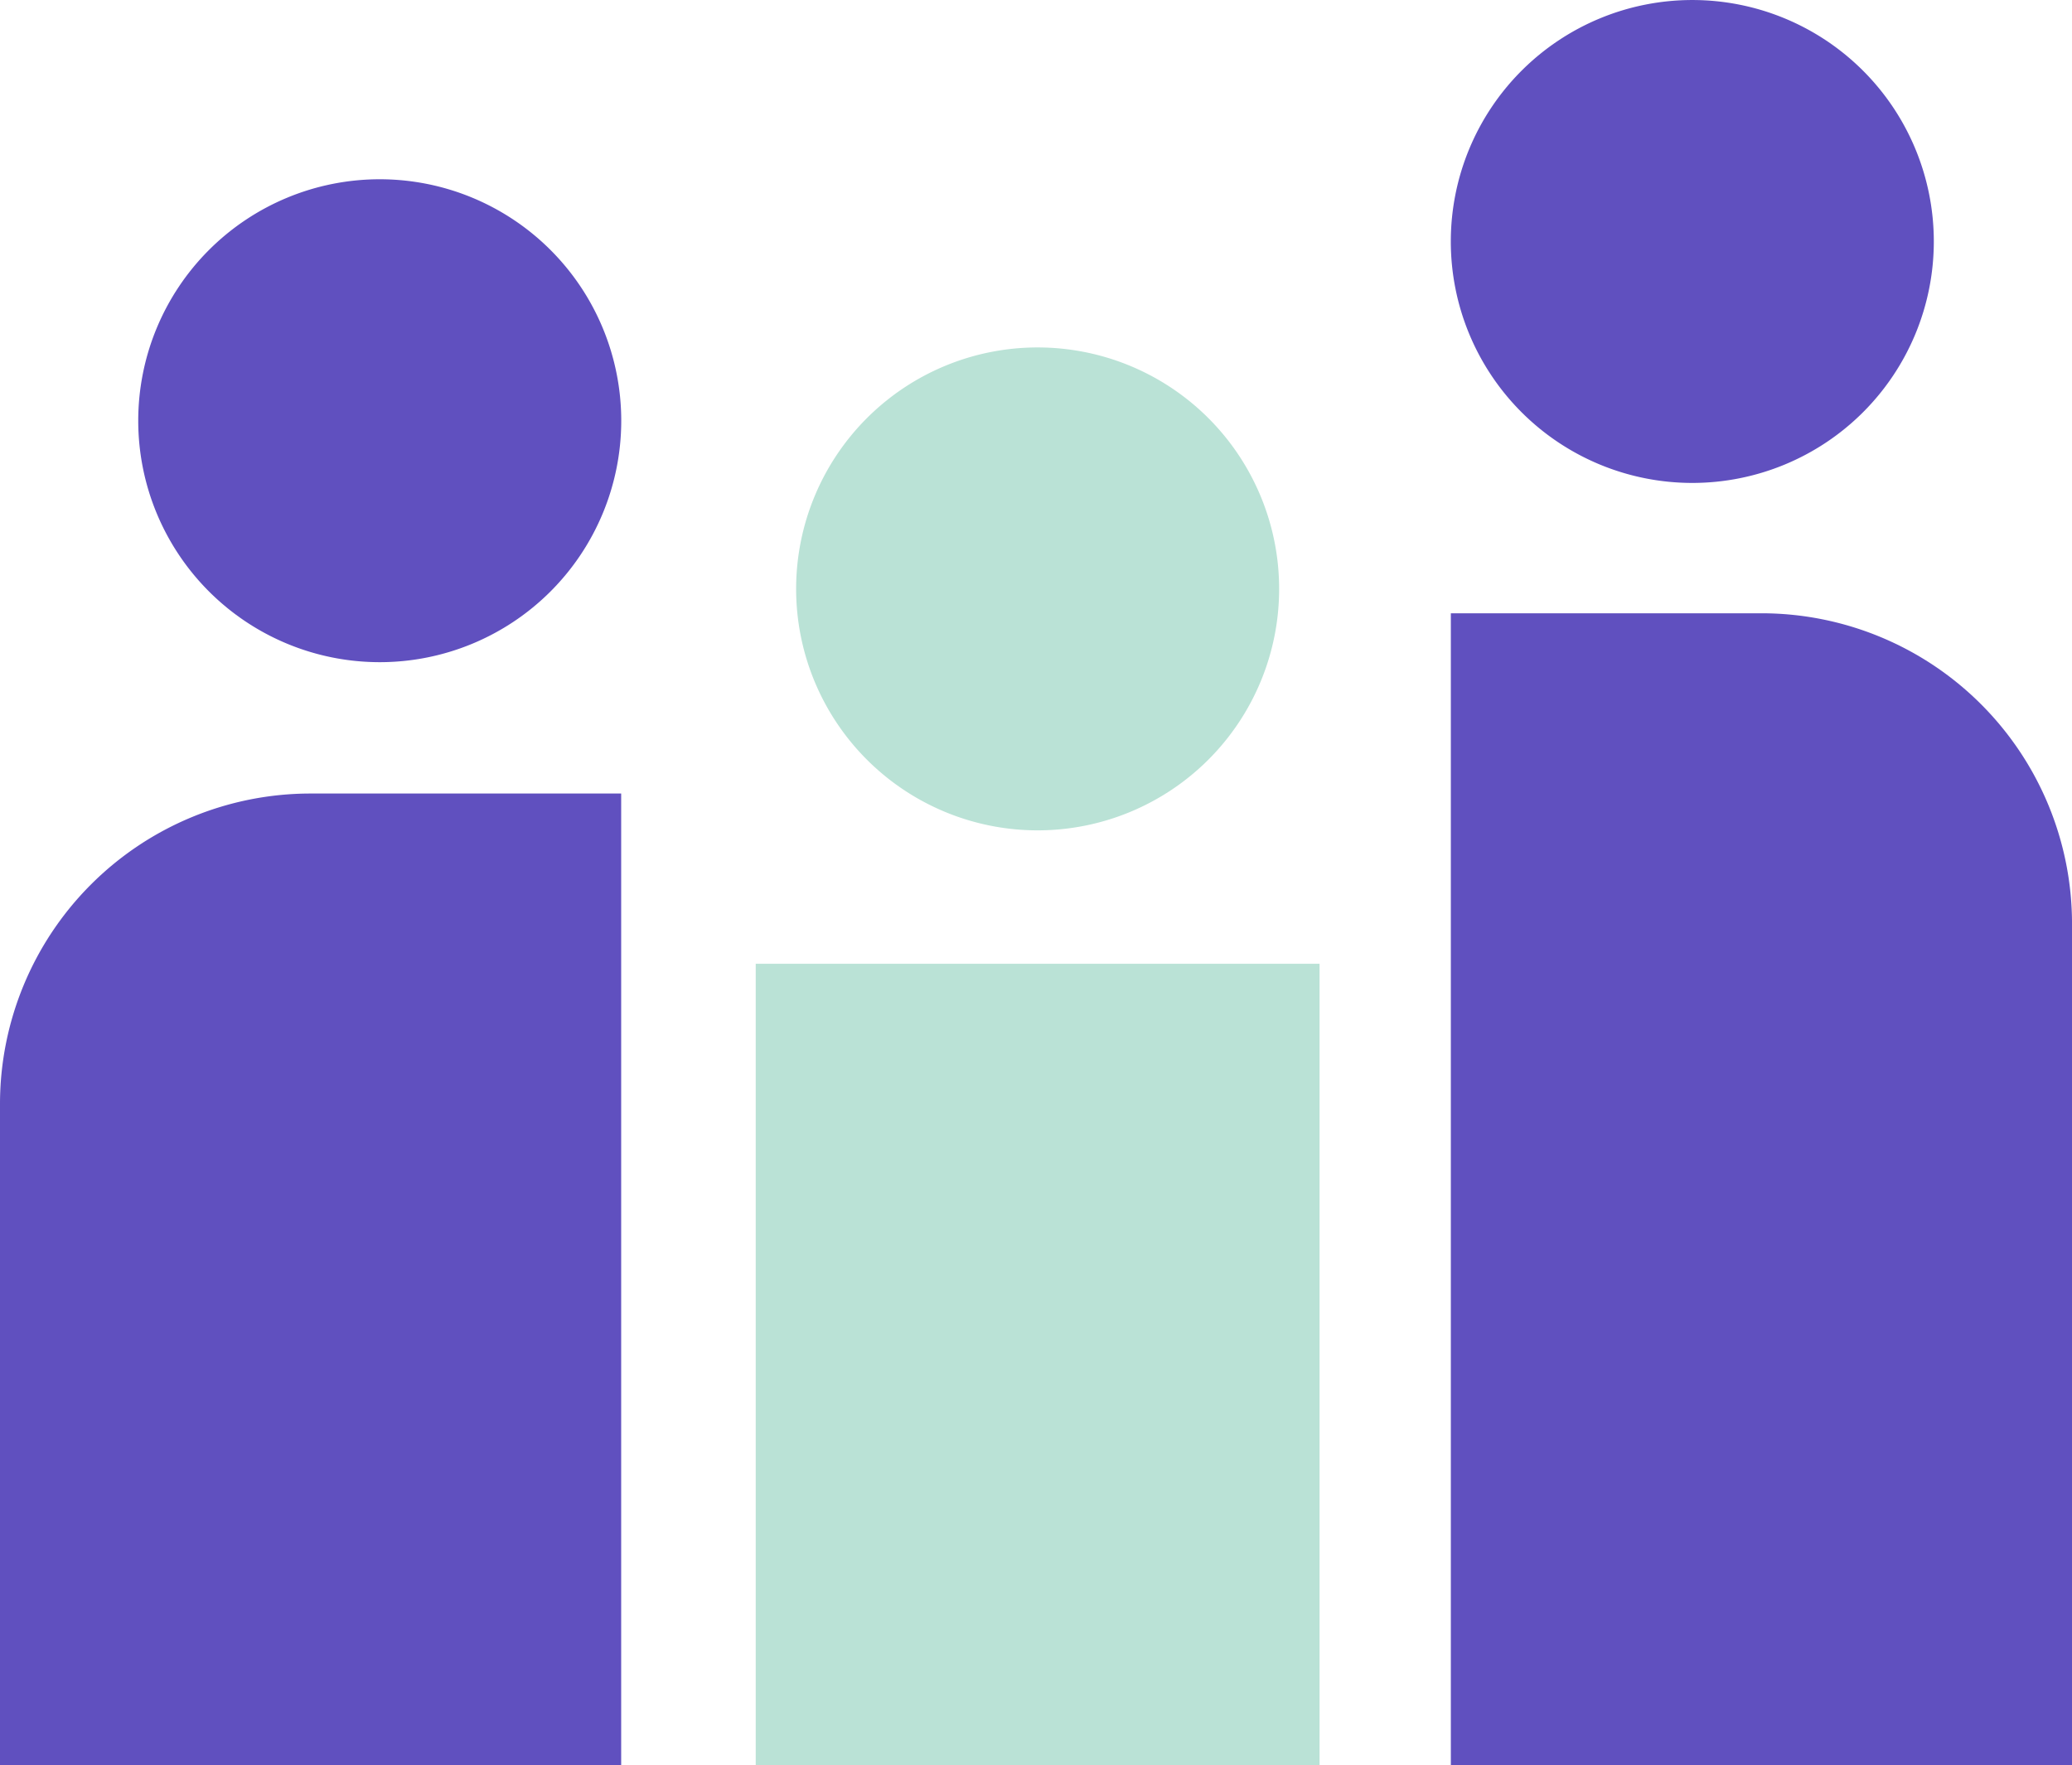
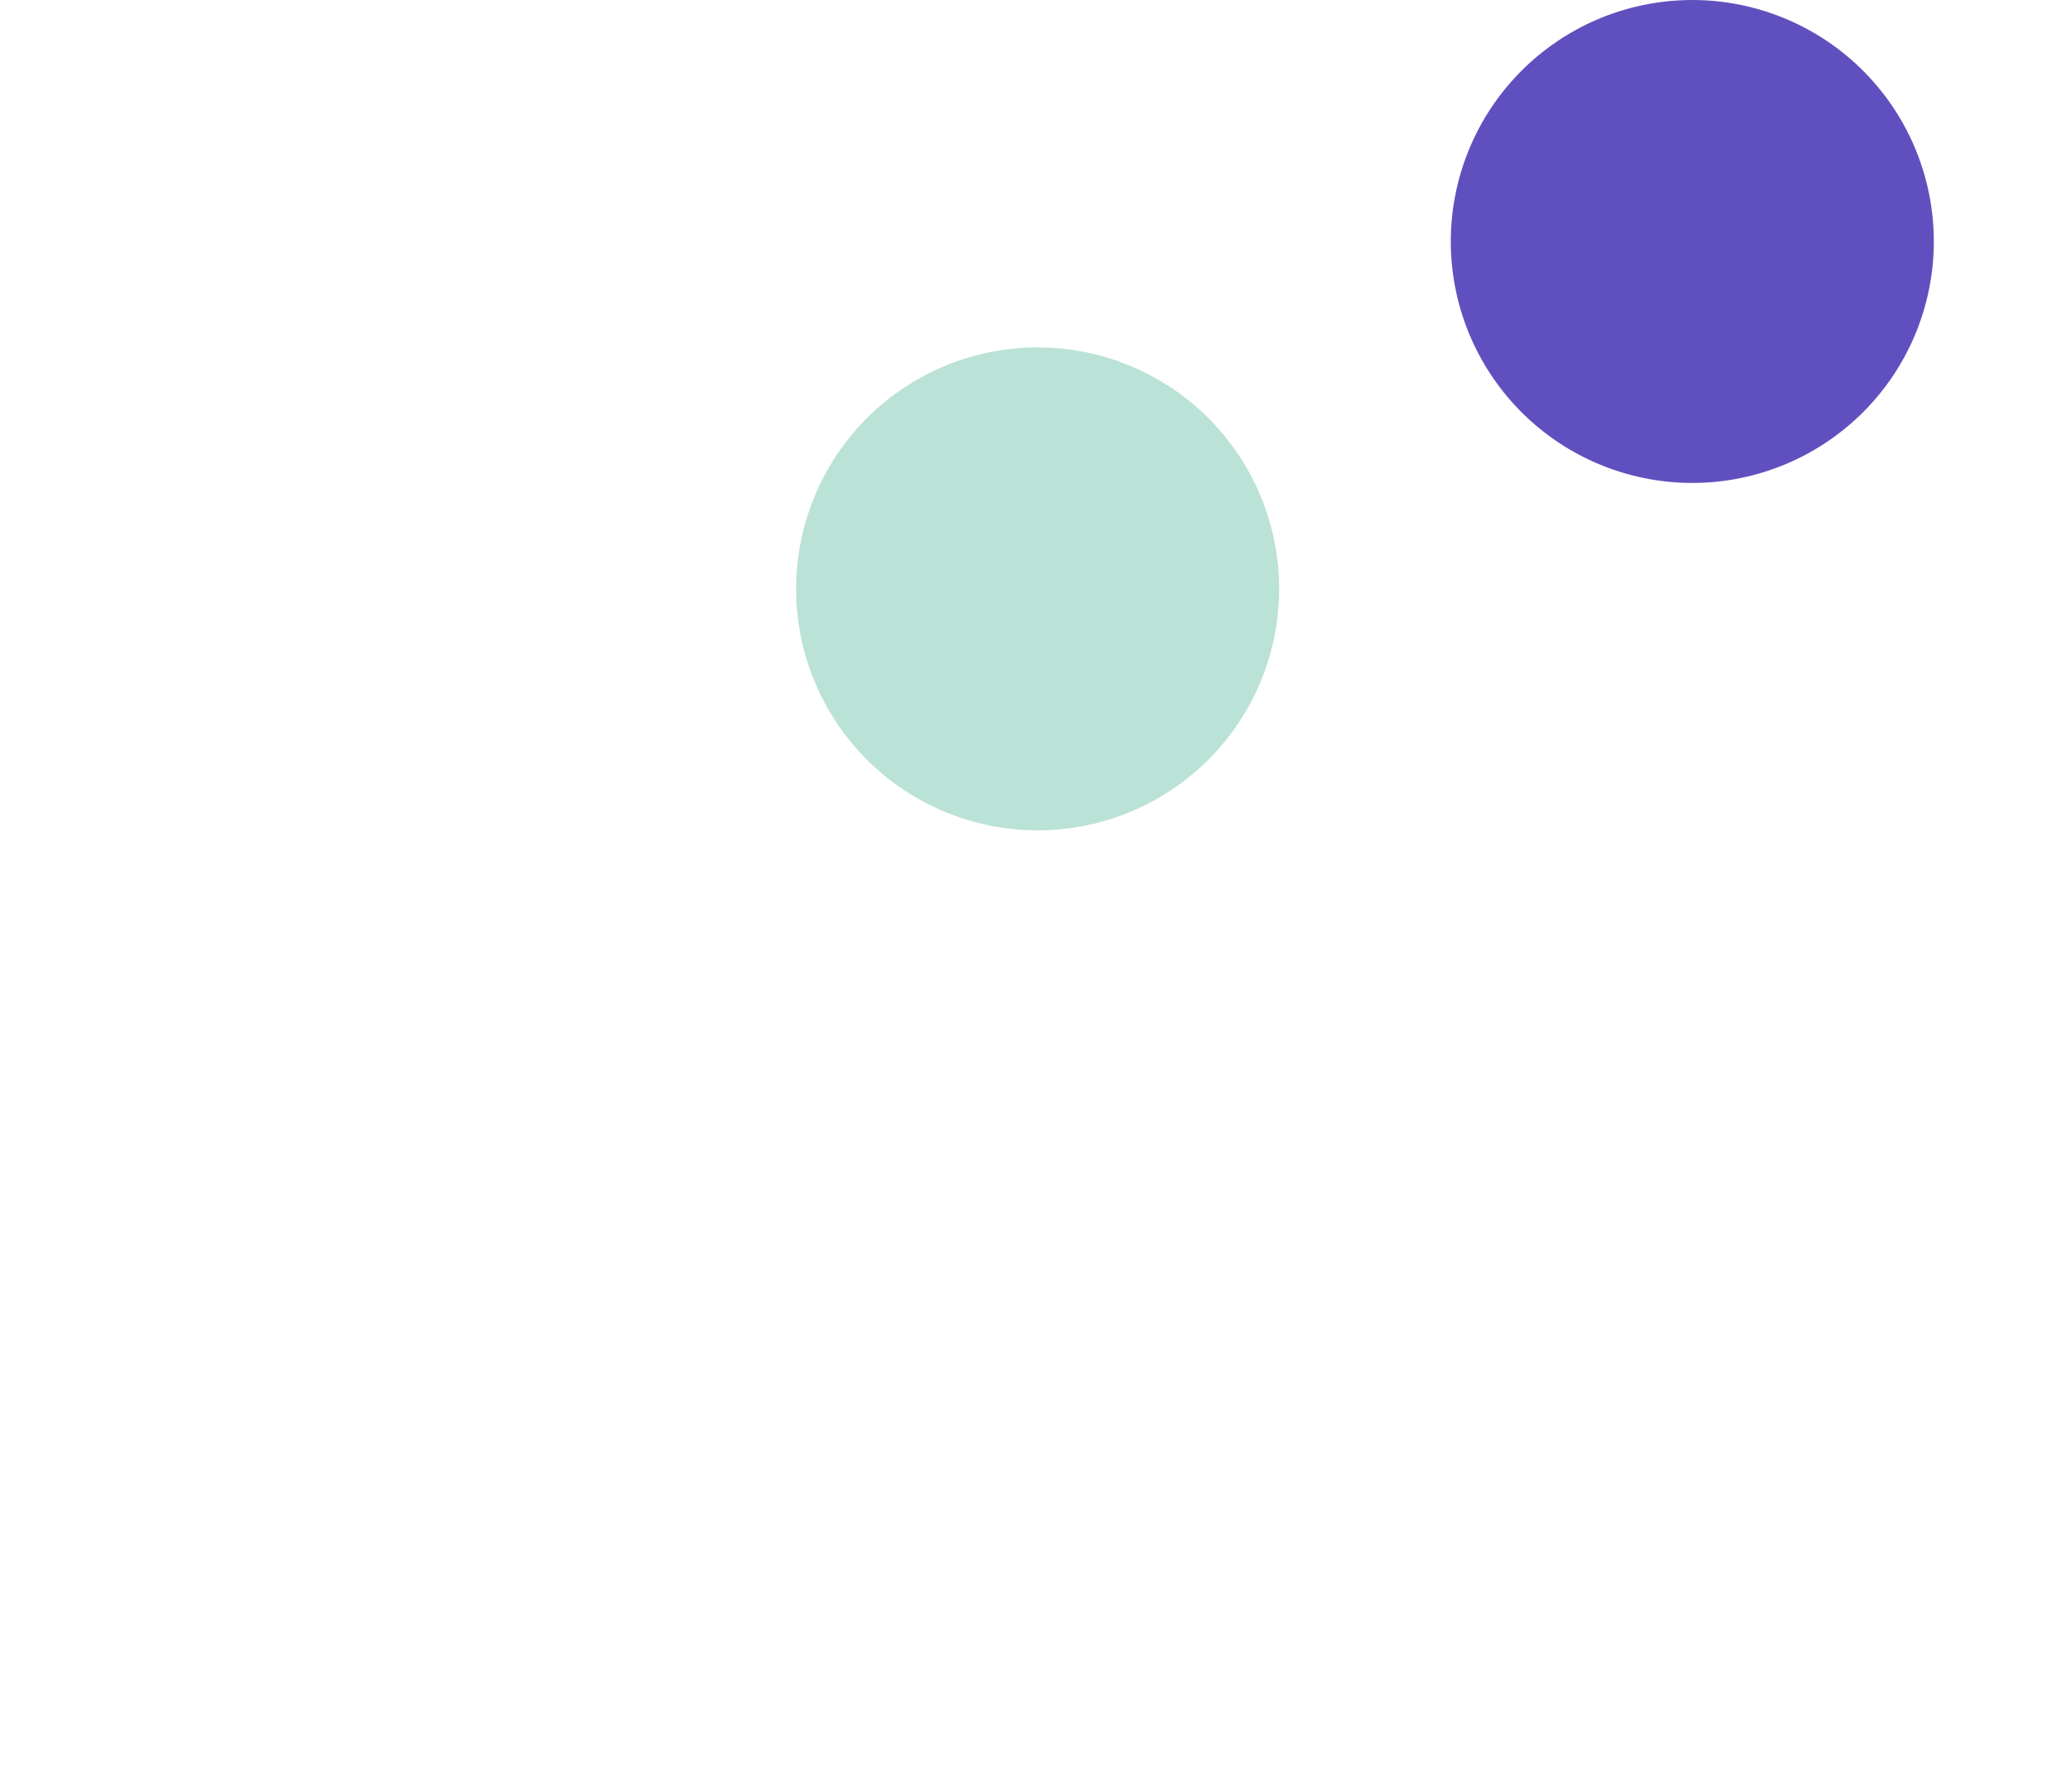
<svg xmlns="http://www.w3.org/2000/svg" width="113.251" height="96.507" viewBox="0 0 113.251 96.507">
  <g id="Group_279" data-name="Group 279" transform="translate(133.923 -395.966)">
-     <rect id="Rectangle_136" data-name="Rectangle 136" width="30.818" height="43.818" transform="translate(-92.617 448.654)" fill="#bae2d6" />
-     <path id="Path_405" data-name="Path 405" d="M-133.923,460.127h33.952V407h-16.976a16.977,16.977,0,0,0-16.976,16.976Z" transform="translate(0 32.347)" fill="#6050bf" />
-     <path id="Path_406" data-name="Path 406" d="M-132,411.659a13.2,13.2,0,0,0,13.2,13.2,13.2,13.2,0,0,0,13.2-13.2,13.2,13.2,0,0,0-13.2-13.2,13.2,13.2,0,0,0-13.2,13.2" transform="translate(5.633 7.307)" fill="#6050bf" />
    <path id="Path_407" data-name="Path 407" d="M-87.359,409.167a13.2,13.2,0,0,1-13.2,13.2,13.2,13.2,0,0,1-13.2-13.2,13.2,13.2,0,0,1,13.2-13.2,13.2,13.2,0,0,1,13.2,13.2" transform="translate(59.134 0)" fill="#6050bf" />
-     <path id="Path_408" data-name="Path 408" d="M-79.805,467.472h-33.952v-62.98h16.976a16.977,16.977,0,0,1,16.976,16.976Z" transform="translate(59.134 25.001)" fill="#6050bf" />
    <path id="Path_409" data-name="Path 409" d="M-122.857,414a13.2,13.2,0,0,0,13.2,13.2,13.2,13.2,0,0,0,13.2-13.2,13.2,13.2,0,0,0-13.2-13.2,13.2,13.2,0,0,0-13.2,13.2" transform="translate(32.449 14.16)" fill="#bae2d6" />
  </g>
</svg>